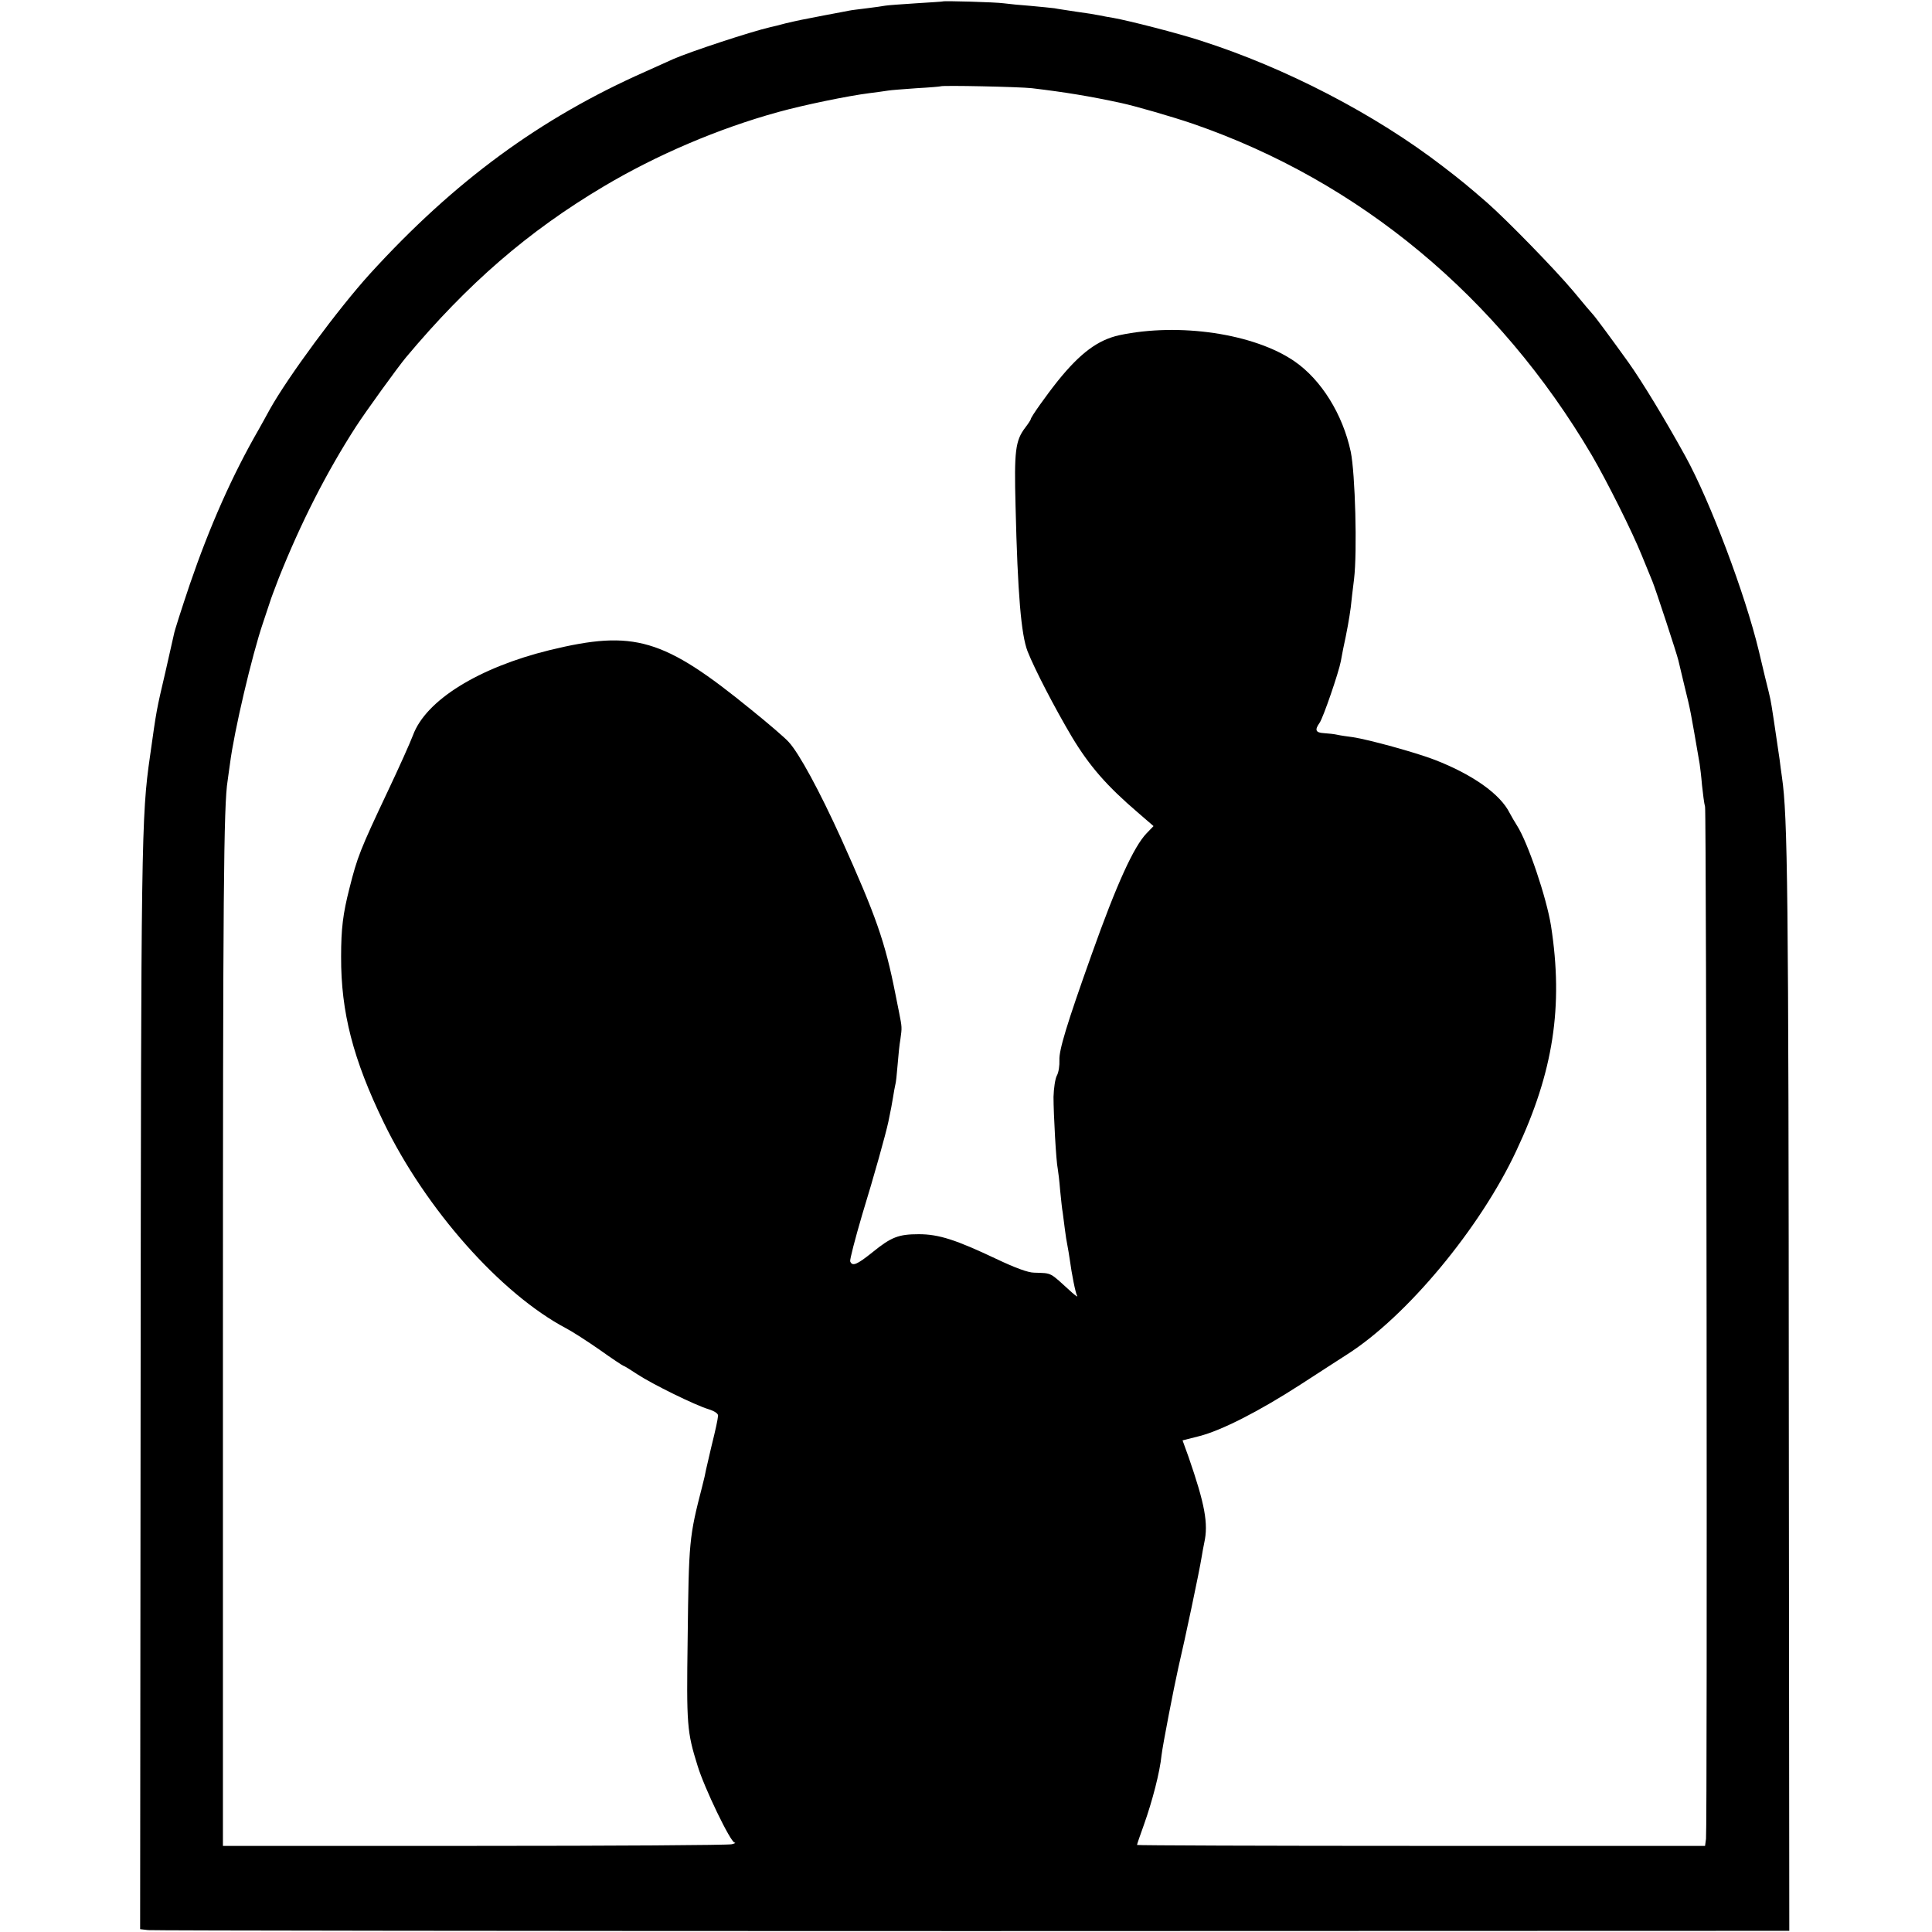
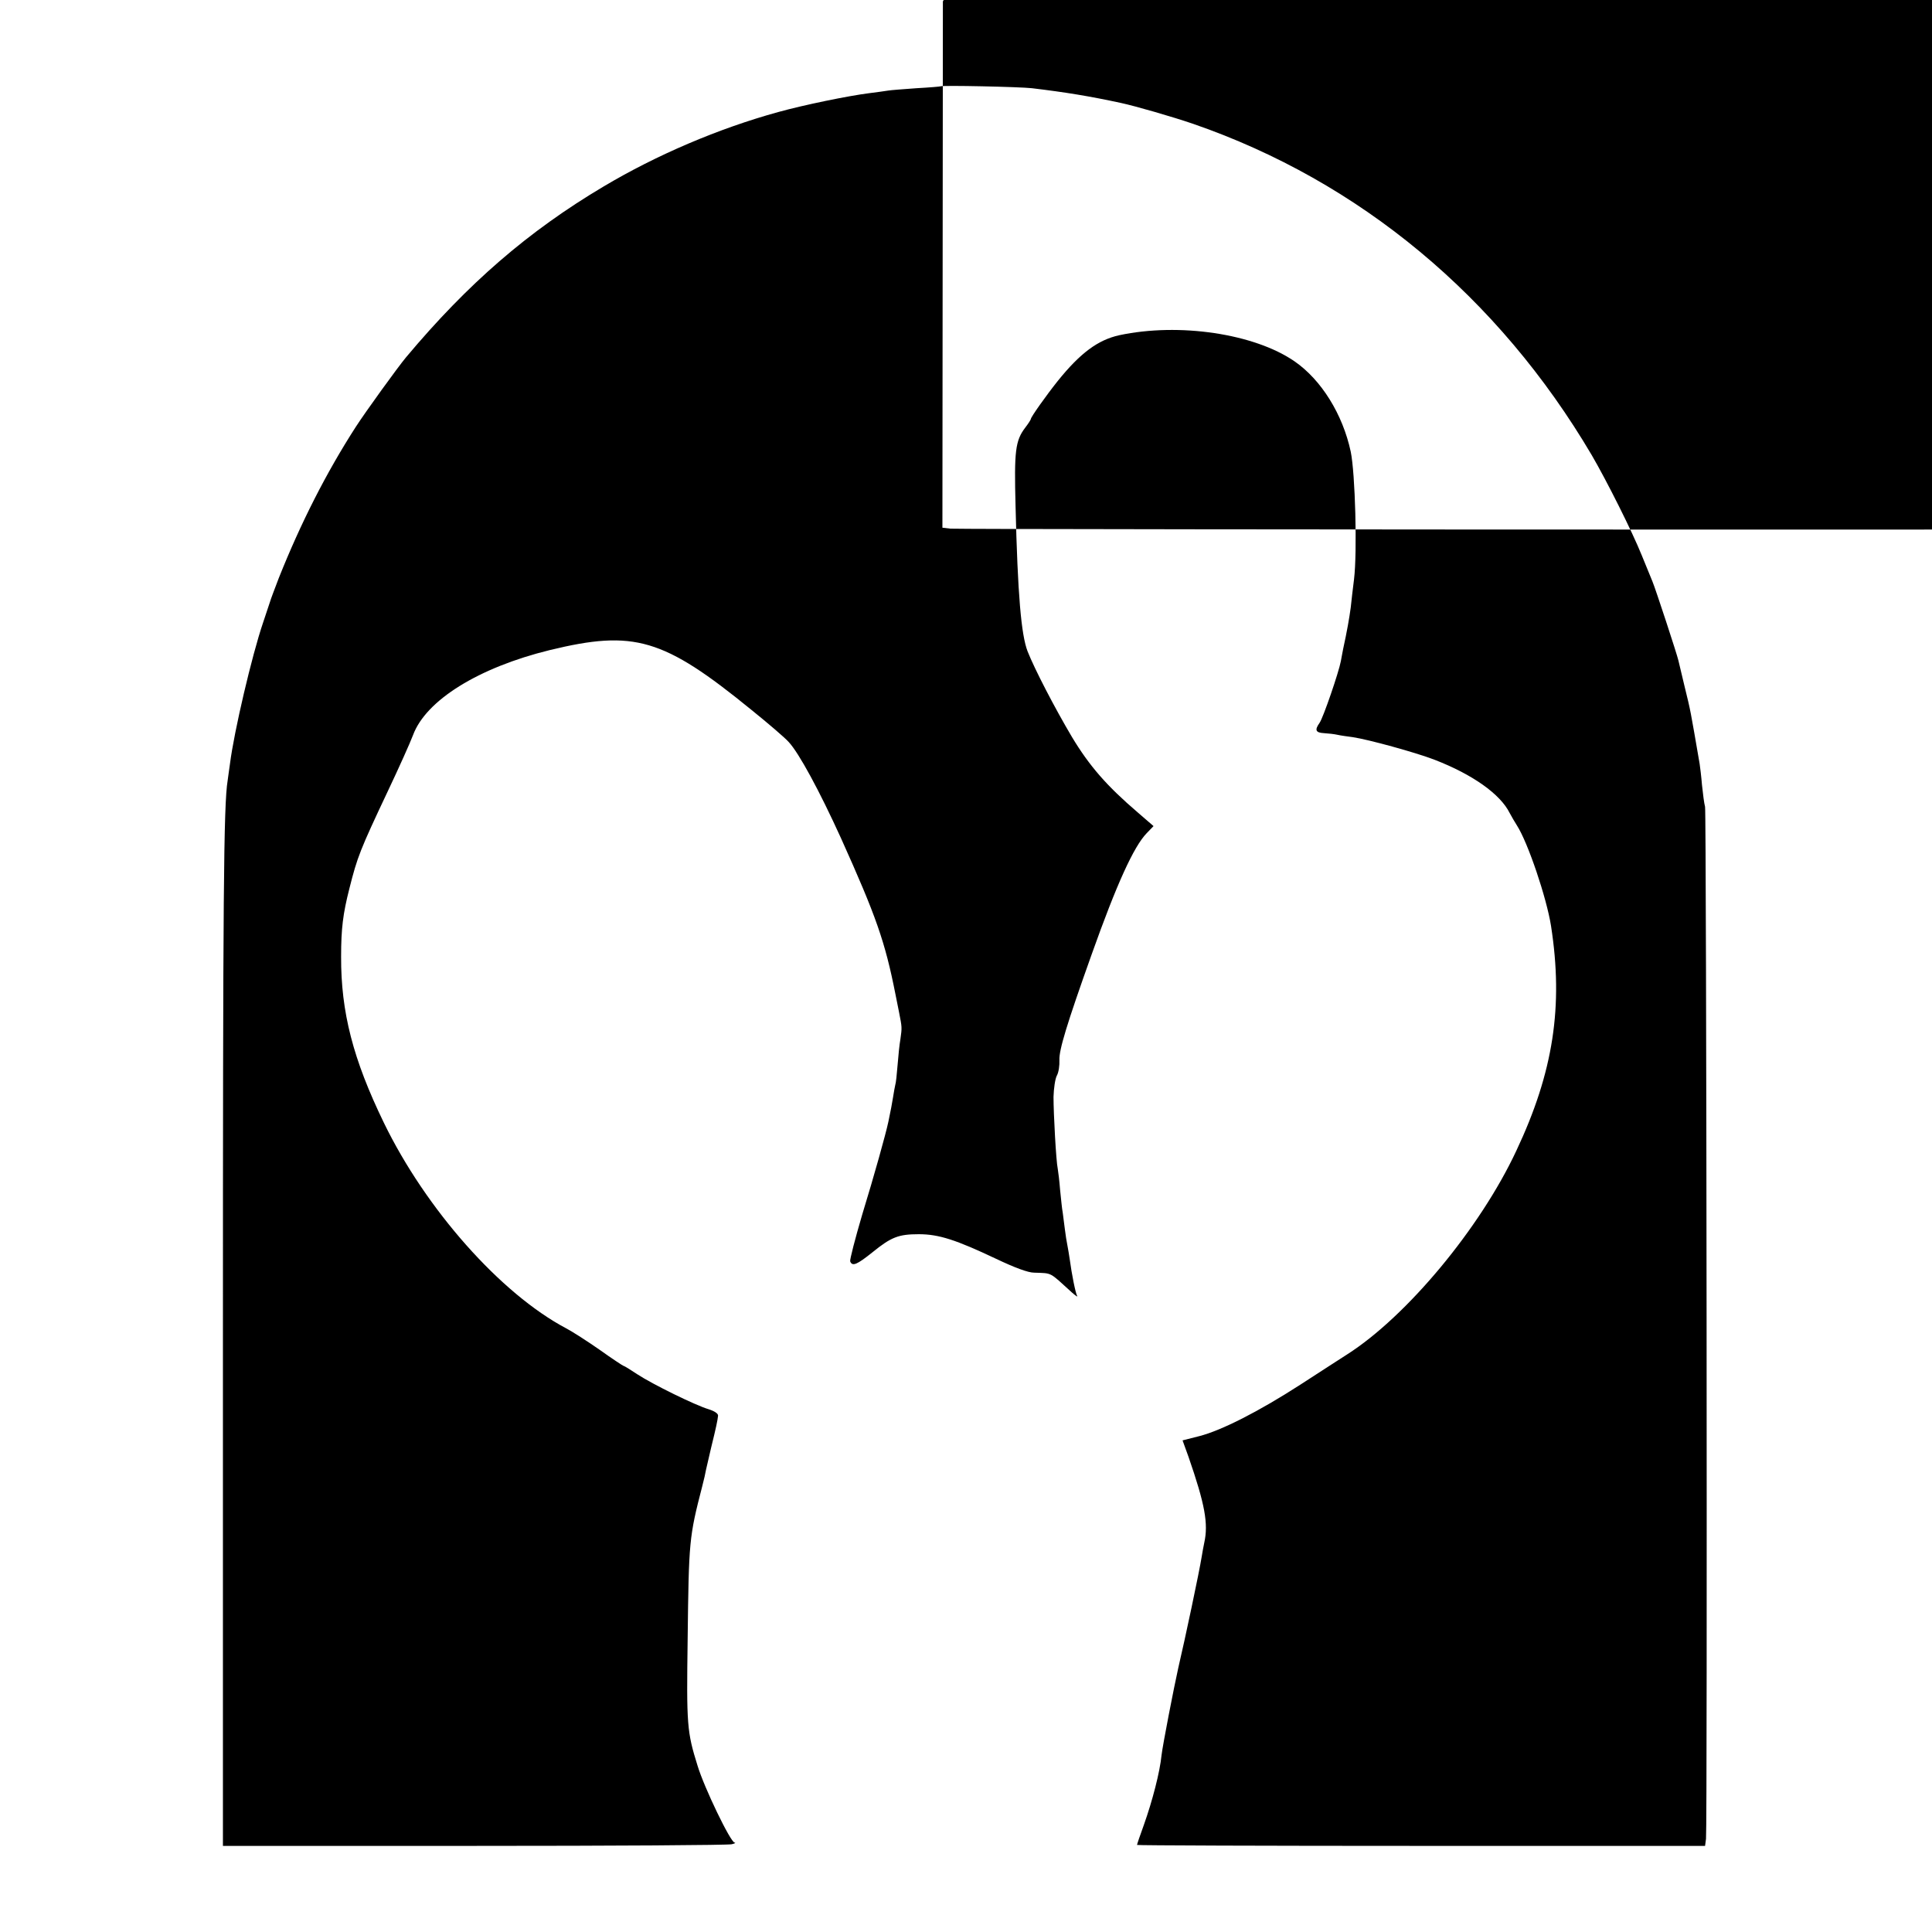
<svg xmlns="http://www.w3.org/2000/svg" version="1.0" width="819pt" height="819pt" viewBox="0 0 819 819" preserveAspectRatio="xMidYMid meet">
  <g transform="translate(0,819) scale(0.1,-0.1)" fill="#000000" stroke="none">
-     <path d="M3997 8184 c-1 -1 -52 -4 -114 -8 -61 -4 -119 -8 -130 -10 -10 -2 -45 -7 -78 -11 -32 -4 -66 -8 -75 -10 -8 -2 -53 -10 -100 -19 -105 -20 -114 -22 -170 -35 -25 -7 -54 -14 -64 -16 -86 -20 -340 -104 -411 -135 -11 -5 -65 -29 -120 -54 -445 -197 -809 -464 -1167 -857 -135 -149 -347 -436 -424 -574 -15 -27 -36 -66 -47 -85 -113 -196 -208 -411 -292 -656 -35 -104 -66 -200 -68 -214 -3 -14 -19 -83 -35 -155 -40 -171 -38 -161 -66 -360 -37 -255 -38 -362 -40 -2742 l-2 -2231 34 -4 c18 -2 1591 -4 3495 -4 l3462 1 -2 2175 c-1 2249 -5 2549 -29 2715 -3 22 -8 56 -10 75 -16 111 -36 245 -39 255 -1 6 -5 21 -8 35 -4 14 -22 90 -41 170 -58 242 -207 636 -311 825 -87 158 -185 319 -242 399 -69 96 -144 198 -153 206 -3 3 -39 45 -80 95 -79 94 -280 300 -366 376 -88 76 -106 91 -188 154 -287 221 -667 418 -1027 533 -95 31 -302 84 -369 96 -19 3 -46 8 -60 11 -14 3 -56 10 -95 15 -38 6 -81 12 -95 15 -14 2 -59 6 -100 10 -41 3 -93 8 -115 11 -34 5 -254 11 -258 8z m378 -368 c142 -17 245 -34 375 -62 65 -14 220 -59 308 -89 706 -244 1294 -733 1690 -1405 64 -110 171 -323 212 -425 18 -44 38 -93 45 -110 13 -31 104 -308 110 -335 2 -8 13 -55 25 -105 28 -114 25 -101 65 -333 2 -13 7 -53 10 -90 4 -37 9 -78 13 -92 6 -25 10 -4320 4 -4375 l-4 -30 -1204 0 c-662 0 -1204 2 -1204 4 0 3 13 41 29 85 36 101 68 224 75 296 5 43 52 285 71 370 28 119 89 407 99 470 3 19 8 46 11 60 18 81 3 163 -67 365 l-25 69 71 18 c94 24 253 105 428 218 79 51 168 109 198 128 253 161 565 536 718 864 157 333 200 612 147 953 -19 120 -98 353 -144 425 -9 14 -23 38 -31 53 -40 81 -158 164 -318 226 -83 32 -281 86 -347 96 -23 3 -52 7 -65 10 -13 3 -39 6 -57 7 -36 2 -41 13 -19 44 15 21 81 213 90 261 3 15 7 39 10 53 16 73 26 130 32 175 3 28 9 82 14 120 14 116 5 448 -14 540 -34 159 -125 305 -238 383 -171 118 -490 165 -743 111 -91 -20 -166 -76 -261 -194 -48 -60 -114 -153 -114 -161 0 -3 -11 -20 -24 -37 -42 -55 -47 -100 -41 -330 9 -378 24 -548 51 -618 30 -76 115 -240 188 -363 74 -123 148 -208 279 -320 l67 -58 -29 -30 c-55 -57 -127 -215 -233 -513 -107 -300 -139 -407 -137 -449 1 -22 -3 -52 -11 -66 -7 -13 -13 -54 -14 -90 0 -72 11 -274 18 -305 2 -11 7 -51 10 -90 4 -38 8 -81 11 -95 2 -14 6 -45 9 -70 3 -25 8 -56 11 -70 3 -14 7 -41 10 -60 8 -60 24 -141 31 -153 4 -7 -6 0 -22 14 -98 89 -82 81 -160 84 -26 0 -82 21 -162 59 -169 80 -242 104 -327 104 -86 0 -117 -12 -197 -77 -65 -52 -85 -61 -94 -38 -2 7 21 96 51 198 51 166 100 342 111 394 11 54 15 73 20 105 3 19 7 42 9 50 3 8 7 47 10 85 3 39 8 88 12 110 7 50 7 49 -6 115 -6 30 -13 64 -15 75 -44 223 -82 331 -231 662 -91 200 -178 361 -222 408 -15 17 -86 78 -158 136 -373 304 -497 340 -855 253 -301 -74 -524 -212 -579 -360 -12 -32 -60 -139 -107 -238 -118 -250 -129 -278 -163 -413 -27 -106 -35 -169 -35 -288 -1 -236 51 -436 181 -704 178 -367 495 -725 773 -872 25 -13 89 -54 142 -91 53 -38 99 -68 101 -68 3 0 29 -16 59 -36 64 -42 245 -131 302 -148 25 -8 40 -18 40 -27 -2 -20 -9 -53 -29 -134 -9 -38 -19 -81 -22 -95 -5 -26 -6 -30 -16 -70 -56 -217 -57 -231 -62 -650 -5 -363 -3 -391 42 -535 28 -93 140 -325 157 -326 6 -1 1 -4 -12 -7 -13 -4 -503 -7 -1090 -7 l-1067 0 0 2140 c0 1884 3 2275 20 2376 2 13 6 46 10 72 17 135 93 459 140 597 14 41 27 82 30 90 2 8 19 53 37 100 93 233 201 446 326 640 42 65 178 253 213 295 263 314 519 535 837 724 225 134 487 246 741 316 108 30 298 69 386 80 32 4 68 9 80 11 11 2 65 6 120 10 55 3 101 7 102 8 5 5 335 -2 388 -8z" />
+     <path d="M3997 8184 l-2 -2231 34 -4 c18 -2 1591 -4 3495 -4 l3462 1 -2 2175 c-1 2249 -5 2549 -29 2715 -3 22 -8 56 -10 75 -16 111 -36 245 -39 255 -1 6 -5 21 -8 35 -4 14 -22 90 -41 170 -58 242 -207 636 -311 825 -87 158 -185 319 -242 399 -69 96 -144 198 -153 206 -3 3 -39 45 -80 95 -79 94 -280 300 -366 376 -88 76 -106 91 -188 154 -287 221 -667 418 -1027 533 -95 31 -302 84 -369 96 -19 3 -46 8 -60 11 -14 3 -56 10 -95 15 -38 6 -81 12 -95 15 -14 2 -59 6 -100 10 -41 3 -93 8 -115 11 -34 5 -254 11 -258 8z m378 -368 c142 -17 245 -34 375 -62 65 -14 220 -59 308 -89 706 -244 1294 -733 1690 -1405 64 -110 171 -323 212 -425 18 -44 38 -93 45 -110 13 -31 104 -308 110 -335 2 -8 13 -55 25 -105 28 -114 25 -101 65 -333 2 -13 7 -53 10 -90 4 -37 9 -78 13 -92 6 -25 10 -4320 4 -4375 l-4 -30 -1204 0 c-662 0 -1204 2 -1204 4 0 3 13 41 29 85 36 101 68 224 75 296 5 43 52 285 71 370 28 119 89 407 99 470 3 19 8 46 11 60 18 81 3 163 -67 365 l-25 69 71 18 c94 24 253 105 428 218 79 51 168 109 198 128 253 161 565 536 718 864 157 333 200 612 147 953 -19 120 -98 353 -144 425 -9 14 -23 38 -31 53 -40 81 -158 164 -318 226 -83 32 -281 86 -347 96 -23 3 -52 7 -65 10 -13 3 -39 6 -57 7 -36 2 -41 13 -19 44 15 21 81 213 90 261 3 15 7 39 10 53 16 73 26 130 32 175 3 28 9 82 14 120 14 116 5 448 -14 540 -34 159 -125 305 -238 383 -171 118 -490 165 -743 111 -91 -20 -166 -76 -261 -194 -48 -60 -114 -153 -114 -161 0 -3 -11 -20 -24 -37 -42 -55 -47 -100 -41 -330 9 -378 24 -548 51 -618 30 -76 115 -240 188 -363 74 -123 148 -208 279 -320 l67 -58 -29 -30 c-55 -57 -127 -215 -233 -513 -107 -300 -139 -407 -137 -449 1 -22 -3 -52 -11 -66 -7 -13 -13 -54 -14 -90 0 -72 11 -274 18 -305 2 -11 7 -51 10 -90 4 -38 8 -81 11 -95 2 -14 6 -45 9 -70 3 -25 8 -56 11 -70 3 -14 7 -41 10 -60 8 -60 24 -141 31 -153 4 -7 -6 0 -22 14 -98 89 -82 81 -160 84 -26 0 -82 21 -162 59 -169 80 -242 104 -327 104 -86 0 -117 -12 -197 -77 -65 -52 -85 -61 -94 -38 -2 7 21 96 51 198 51 166 100 342 111 394 11 54 15 73 20 105 3 19 7 42 9 50 3 8 7 47 10 85 3 39 8 88 12 110 7 50 7 49 -6 115 -6 30 -13 64 -15 75 -44 223 -82 331 -231 662 -91 200 -178 361 -222 408 -15 17 -86 78 -158 136 -373 304 -497 340 -855 253 -301 -74 -524 -212 -579 -360 -12 -32 -60 -139 -107 -238 -118 -250 -129 -278 -163 -413 -27 -106 -35 -169 -35 -288 -1 -236 51 -436 181 -704 178 -367 495 -725 773 -872 25 -13 89 -54 142 -91 53 -38 99 -68 101 -68 3 0 29 -16 59 -36 64 -42 245 -131 302 -148 25 -8 40 -18 40 -27 -2 -20 -9 -53 -29 -134 -9 -38 -19 -81 -22 -95 -5 -26 -6 -30 -16 -70 -56 -217 -57 -231 -62 -650 -5 -363 -3 -391 42 -535 28 -93 140 -325 157 -326 6 -1 1 -4 -12 -7 -13 -4 -503 -7 -1090 -7 l-1067 0 0 2140 c0 1884 3 2275 20 2376 2 13 6 46 10 72 17 135 93 459 140 597 14 41 27 82 30 90 2 8 19 53 37 100 93 233 201 446 326 640 42 65 178 253 213 295 263 314 519 535 837 724 225 134 487 246 741 316 108 30 298 69 386 80 32 4 68 9 80 11 11 2 65 6 120 10 55 3 101 7 102 8 5 5 335 -2 388 -8z" />
  </g>
</svg>